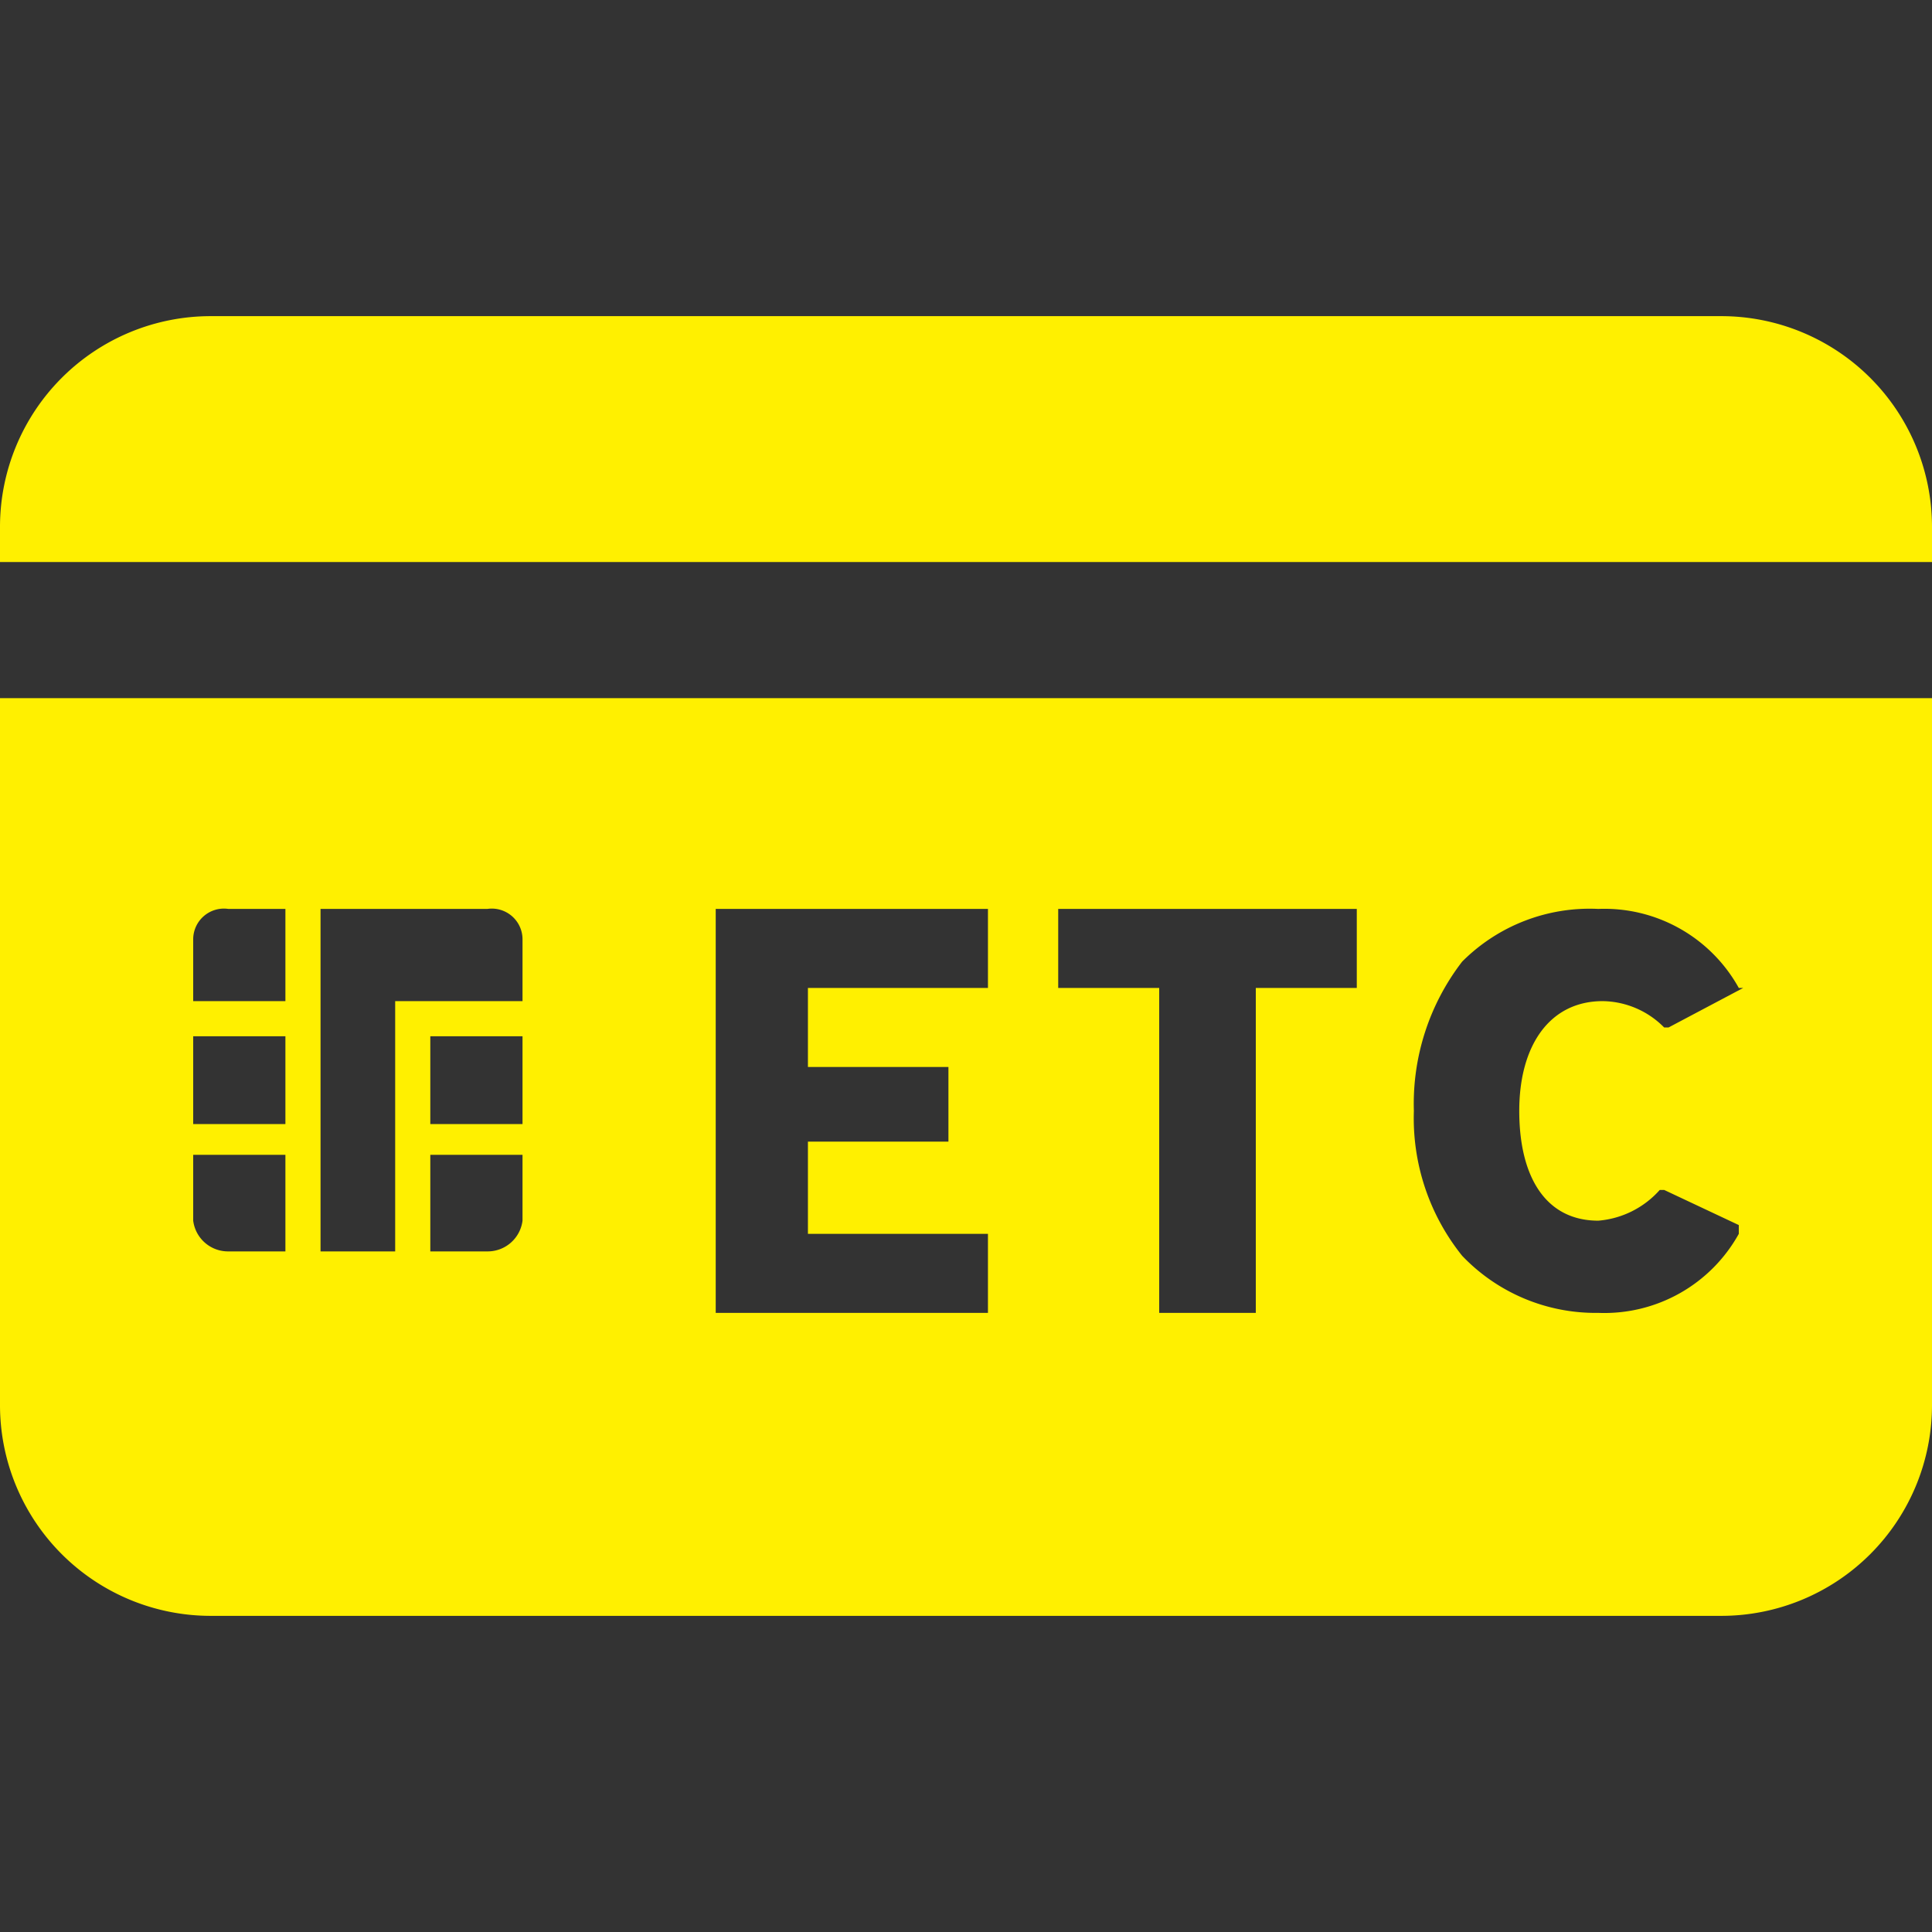
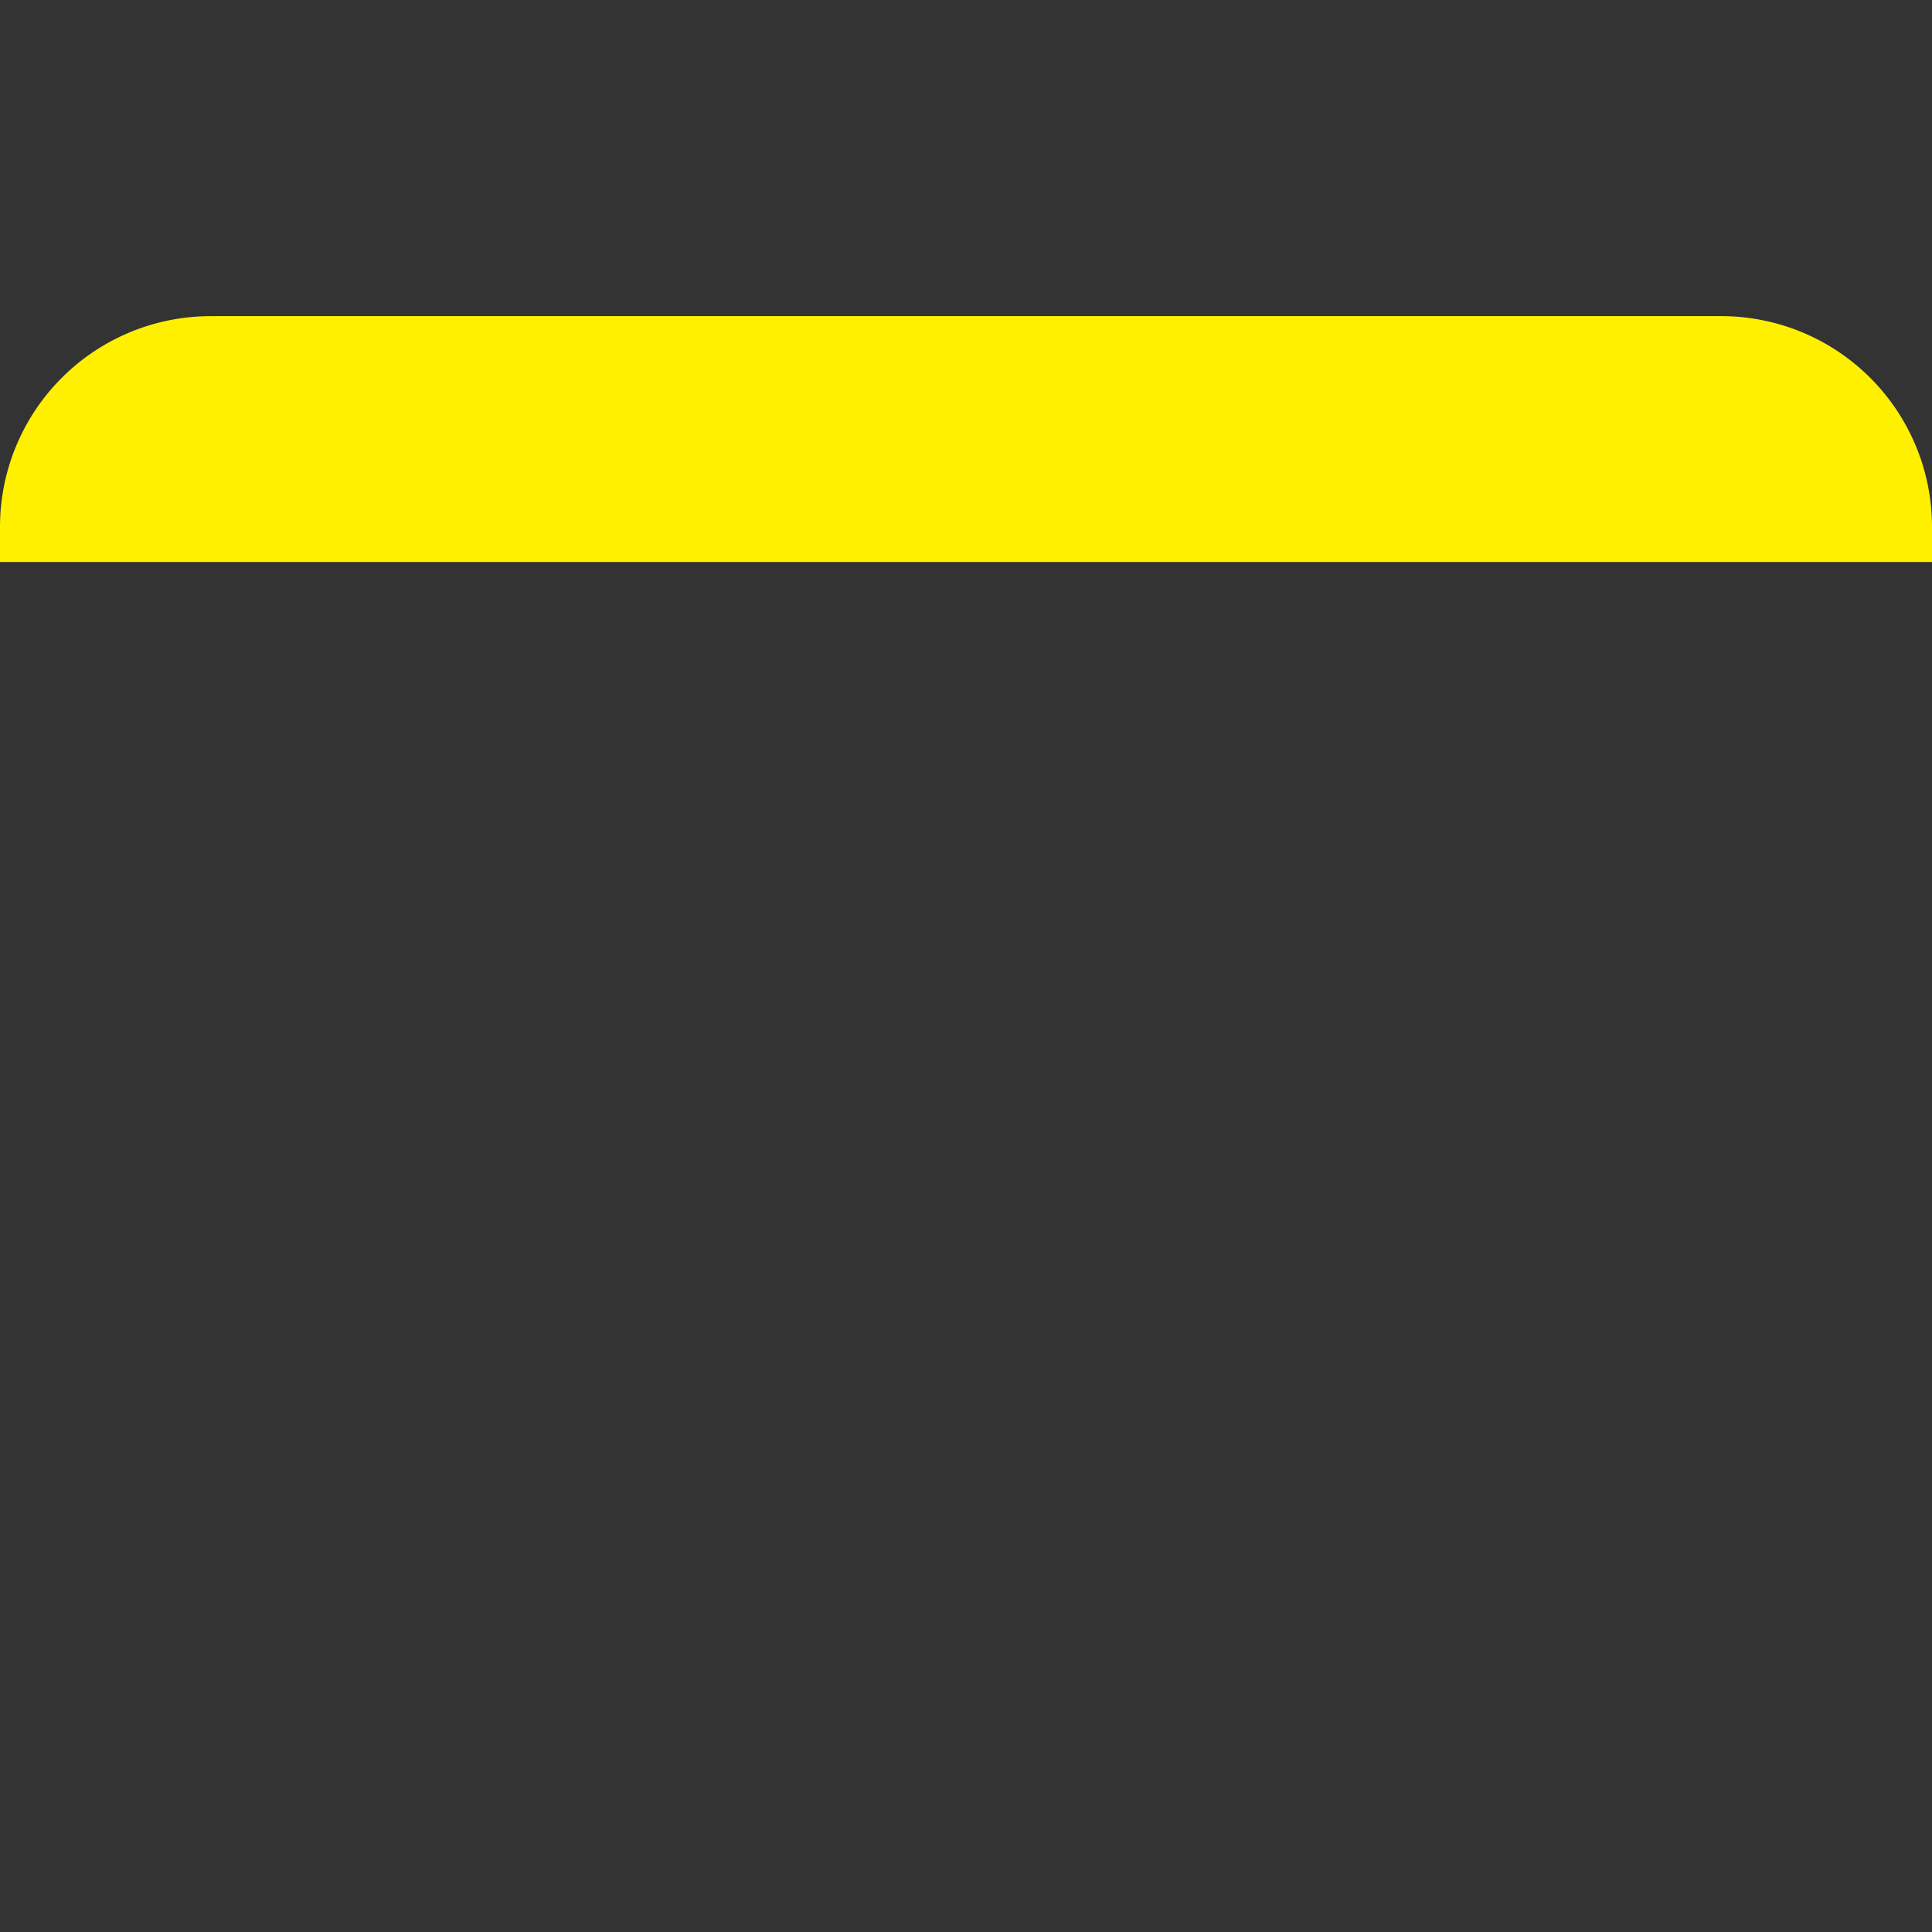
<svg xmlns="http://www.w3.org/2000/svg" viewBox="0 0 44 44">
  <rect x="0" y="0" width="44" height="44" fill="#333333" stroke="none" />
  <defs>
    <style>.cls-1{fill:#fff000;}</style>
  </defs>
  <title>アートボード 41</title>
  <g id="text">
-     <path class="cls-1" d="M44,12.8V12a4.8,4.8,0,0,0-4.8-4.8H4.8A4.8,4.8,0,0,0,0,12v.8Z" />
-     <path class="cls-1" d="M0,15.9V32a4.8,4.8,0,0,0,4.8,4.8H39.2A4.8,4.8,0,0,0,44,32V15.9ZM6.5,28.5H5.2a.8.8,0,0,1-.8-.7V26.3H6.5Zm0-2.9H4.4v-2H6.5Zm0-2.8H4.4V21.4a.7.7,0,0,1,.8-.7H6.5Zm5.4,5a.8.8,0,0,1-.8.7H9.8V26.3h2.1Zm0-2.2H9.8v-2h2.1Zm0-2.8H9v5.7H7.3V20.7h3.8a.7.7,0,0,1,.8.7Zm10.6,7.1H16.3V20.7h6.2v1.8H18.4v1.8h3.2V26H18.4v2.1h4.1Zm8.4-7.4H28.6v7.4H26.4V22.5H24.1V20.7h6.8Zm5.5,5.3a2.1,2.1,0,0,0,1.4-.7h.1l1.7.8v.2a3.5,3.5,0,0,1-3.2,1.8,4.2,4.2,0,0,1-3.1-1.3,5,5,0,0,1-1.1-3.3,5.3,5.3,0,0,1,1.1-3.4,4.1,4.1,0,0,1,3.1-1.2,3.5,3.5,0,0,1,3.2,1.8h.1l-1.7.9h-.1a2,2,0,0,0-1.4-.6c-1.2,0-1.9,1-1.9,2.5S35.2,27.8,36.4,27.8Z" />
+     <path class="cls-1" d="M44,12.8V12a4.8,4.8,0,0,0-4.8-4.8H4.8A4.8,4.8,0,0,0,0,12v.8" />
  </g>
</svg>